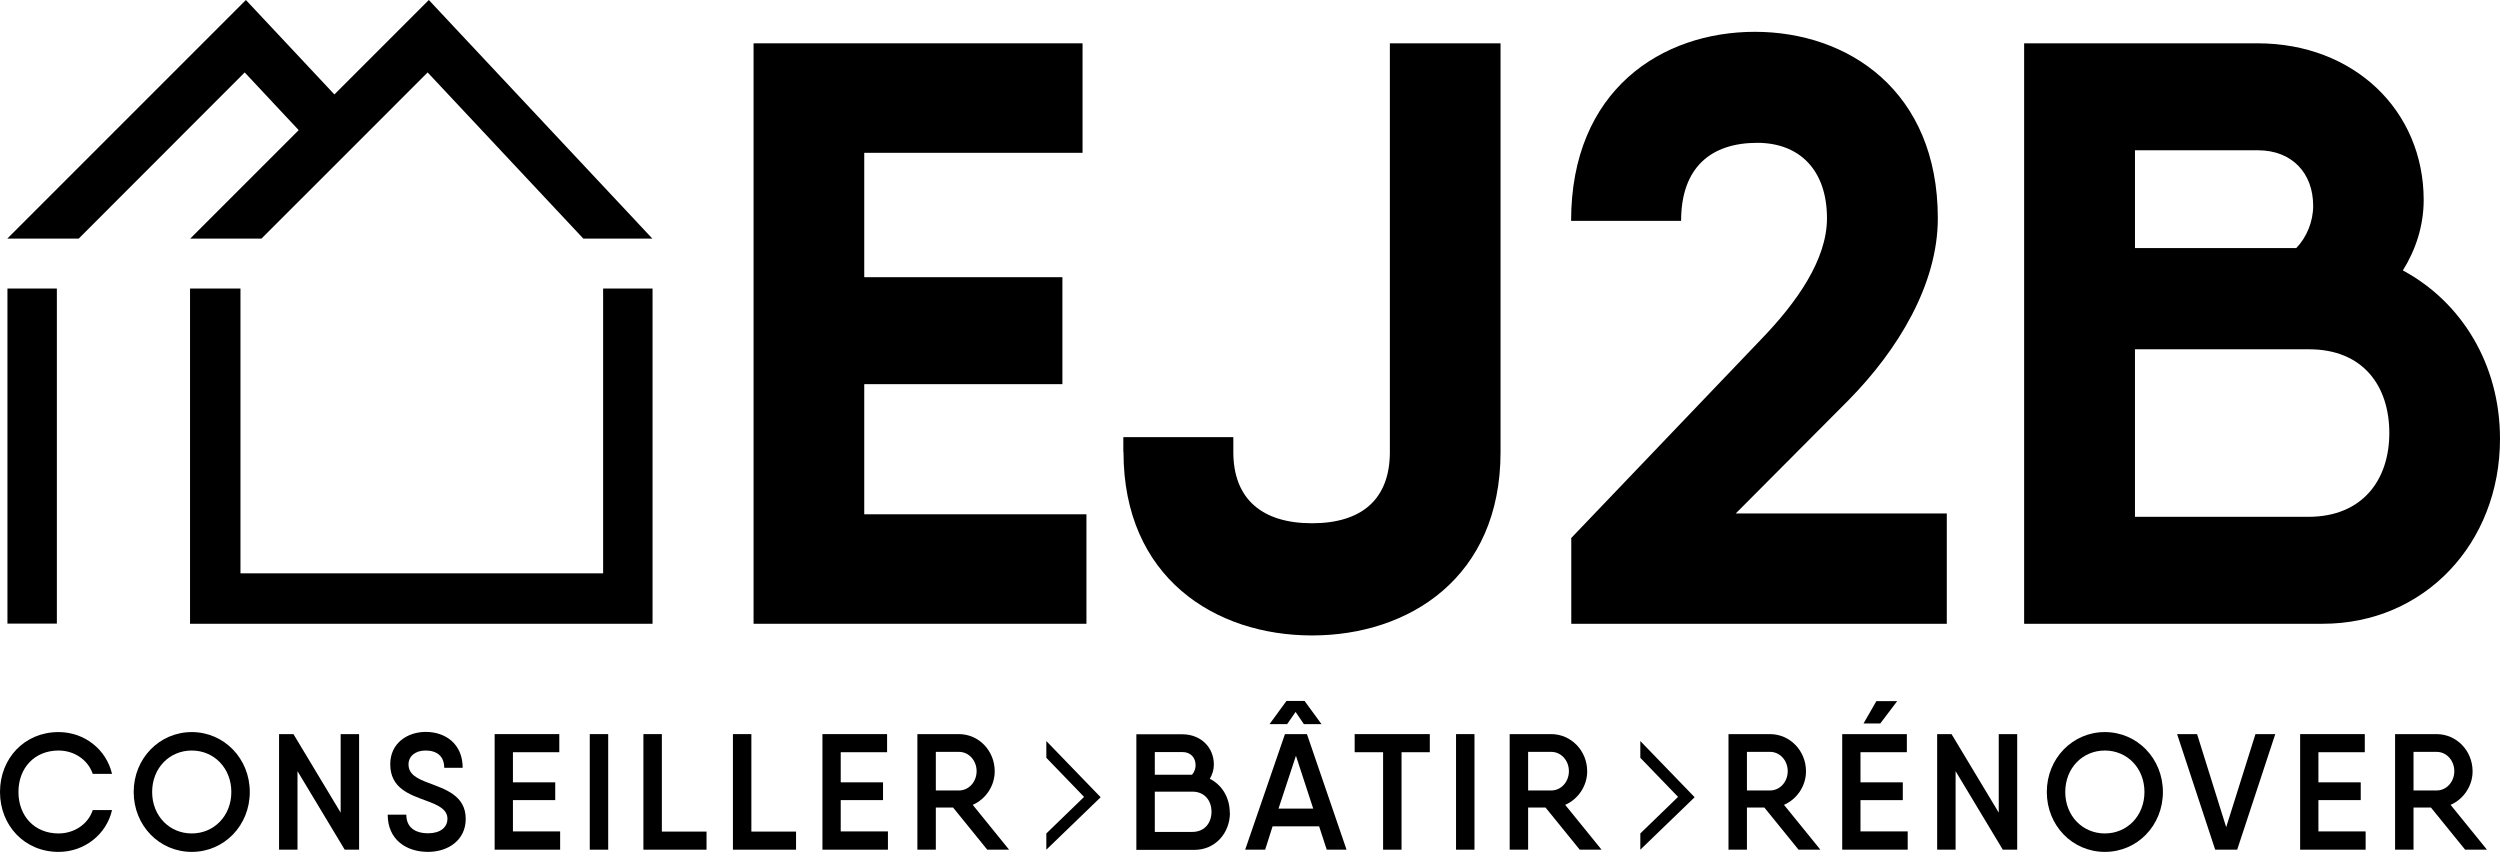
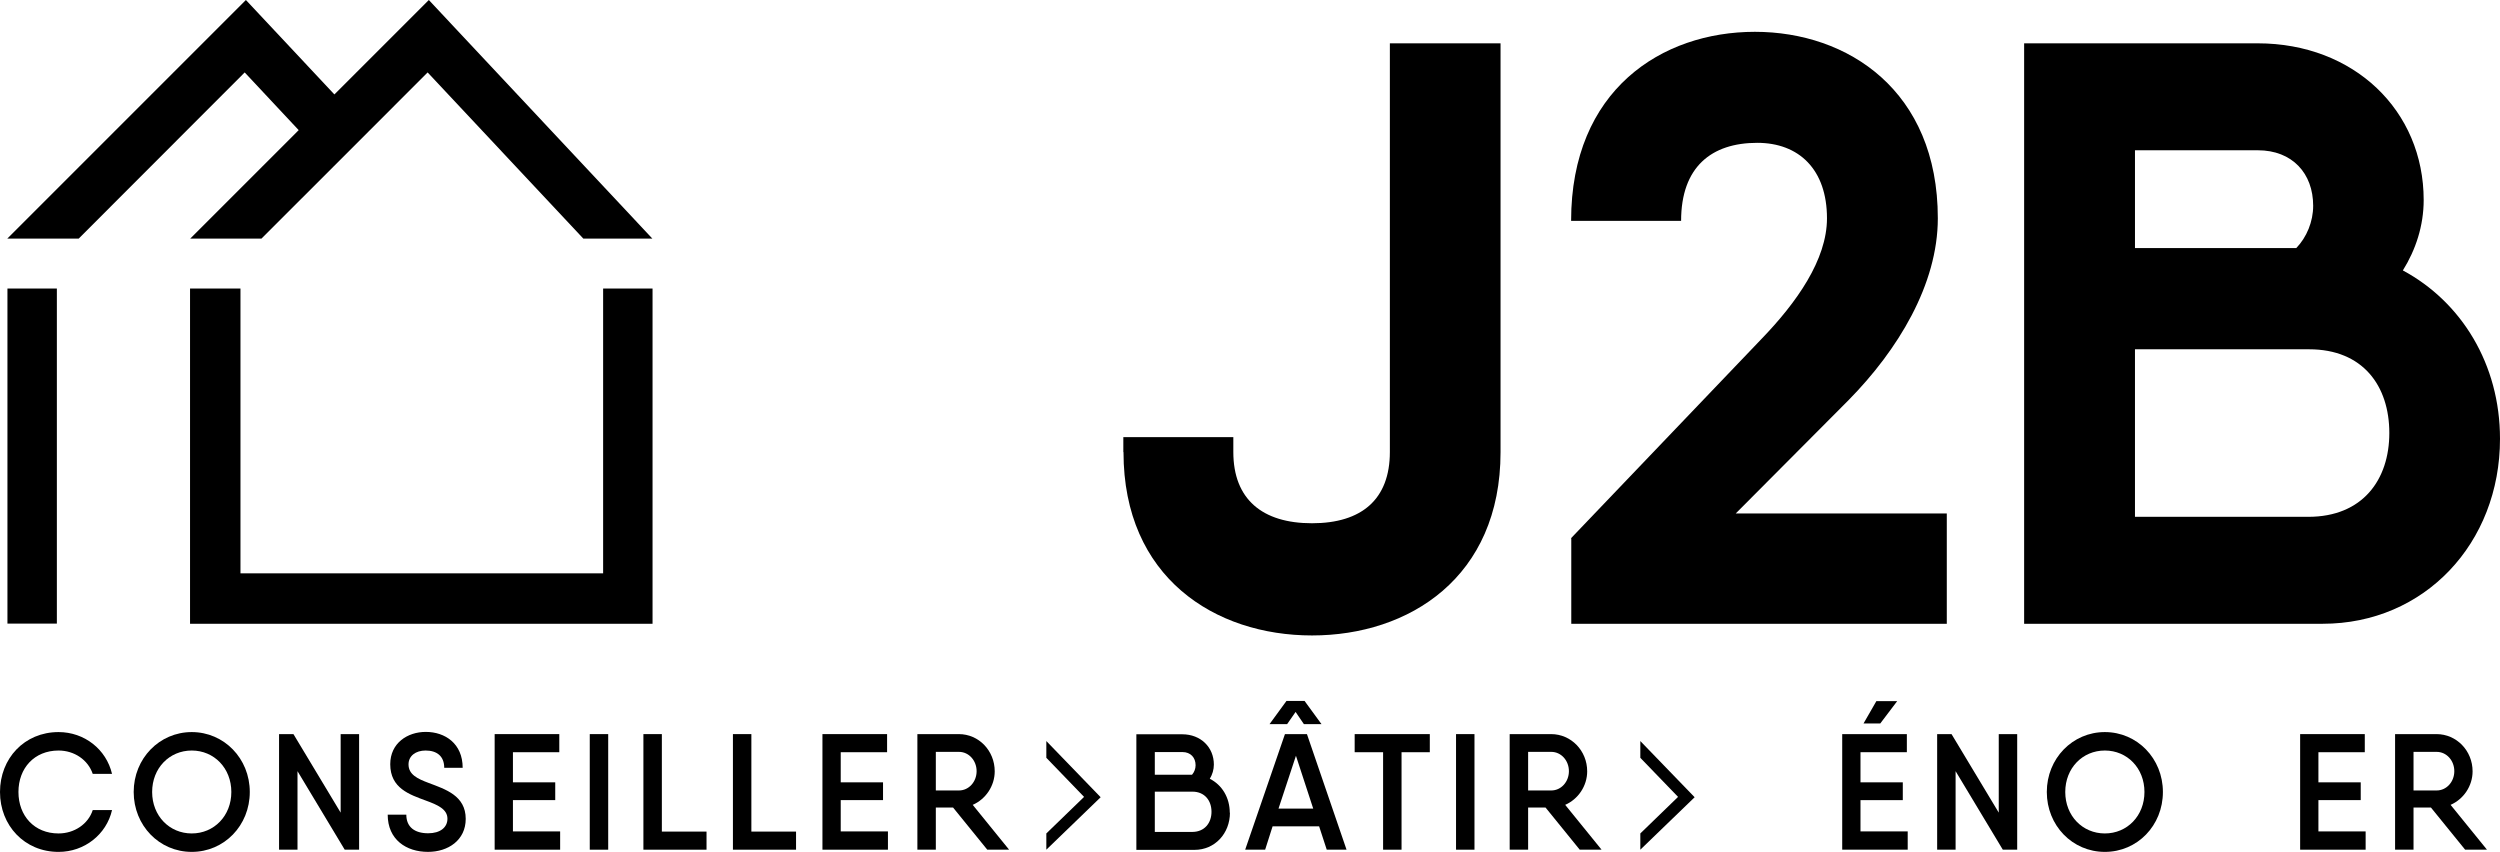
<svg xmlns="http://www.w3.org/2000/svg" id="_8" viewBox="0 0 147.73 50.34">
  <rect x="-8.01" y="25.49" width="19.8" height="2.92" transform="translate(28.85 25.06) rotate(90)" />
  <path d="m0,46.8c0-1.98,1.44-3.54,3.46-3.54,1.53,0,2.82,1.02,3.16,2.47h-1.14c-.28-.83-1.09-1.38-2.02-1.38-1.43,0-2.37,1.04-2.37,2.45s.94,2.45,2.37,2.45c.93,0,1.75-.55,2.02-1.38h1.14c-.33,1.44-1.63,2.47-3.16,2.47-2.01,0-3.46-1.56-3.46-3.54Z" />
  <path d="m7.9,46.8c0-1.98,1.52-3.54,3.43-3.54s3.43,1.56,3.43,3.54-1.51,3.54-3.43,3.54-3.43-1.56-3.43-3.54Zm5.77,0c0-1.41-1.02-2.45-2.34-2.45s-2.34,1.04-2.34,2.45,1.02,2.45,2.34,2.45,2.34-1.04,2.34-2.45Z" />
  <path d="m21.22,43.38v6.83h-.85l-2.79-4.64v4.64h-1.09v-6.83h.85l2.79,4.64v-4.64h1.09Z" />
  <path d="m22.92,48.14h1.09c0,.73.49,1.1,1.29,1.1.72,0,1.14-.35,1.14-.86,0-.57-.59-.82-1.27-1.07-.97-.36-2.11-.73-2.11-2.15,0-1.25,1.02-1.91,2.1-1.91,1.14,0,2.18.69,2.18,2.12h-1.09c0-.68-.43-1.02-1.1-1.02-.59,0-1.01.32-1.01.82,0,.6.53.85,1.2,1.1.97.37,2.18.74,2.18,2.12,0,1.26-1.04,1.95-2.23,1.95-1.28,0-2.38-.72-2.38-2.2Z" />
  <path d="m33.1,49.14v1.07h-3.87v-6.83h3.82v1.07h-2.74v1.78h2.5v1.05h-2.5v1.85h2.79Z" />
  <path d="m35.94,43.38v6.83h-1.09v-6.83h1.09Z" />
  <path d="m41.75,49.14v1.07h-3.73v-6.83h1.09v5.76h2.64Z" />
  <path d="m47.04,49.14v1.07h-3.73v-6.83h1.09v5.76h2.64Z" />
  <path d="m52.47,49.14v1.07h-3.87v-6.83h3.82v1.07h-2.74v1.78h2.5v1.05h-2.5v1.85h2.79Z" />
  <path d="m56.33,47.72h-1.03v2.49h-1.09v-6.83h2.45c1.18,0,2.12.98,2.12,2.2,0,.87-.54,1.65-1.3,1.98l2.15,2.65h-1.29l-2.02-2.49Zm-1.03-1.01h1.37c.58,0,1.04-.51,1.04-1.14s-.46-1.14-1.04-1.14h-1.37v2.28Z" />
  <path d="m72.68,48.02c0,1.23-.89,2.2-2.09,2.2h-3.44v-6.83h2.71c1.1,0,1.87.77,1.87,1.79,0,.3-.09.59-.24.84.72.36,1.18,1.11,1.18,2.01Zm-4.44-3.58v1.34h2.2c.13-.15.21-.35.21-.56,0-.45-.29-.78-.78-.78h-1.62Zm3.35,3.53c0-.66-.4-1.19-1.13-1.19h-2.22v2.38h2.21c.74,0,1.14-.54,1.14-1.19Z" />
  <path d="m77.95,48.83h-2.75l-.44,1.38h-1.18l2.35-6.83h1.3l2.34,6.83h-1.17l-.45-1.38Zm-1.89-6.04h-1.04l1-1.37h1.07l1,1.37h-1.04l-.49-.72-.5.72Zm1.54,4.99l-1.02-3.12-1.03,3.12h2.05Z" />
  <path d="m84.49,44.45h-1.67v5.76h-1.09v-5.76h-1.68v-1.07h4.44v1.07Z" />
  <path d="m87.13,43.38v6.83h-1.09v-6.83h1.09Z" />
  <path d="m91.33,47.72h-1.03v2.49h-1.09v-6.83h2.45c1.18,0,2.13.98,2.13,2.2,0,.87-.54,1.65-1.3,1.98l2.15,2.65h-1.29l-2.02-2.49Zm-1.03-1.01h1.37c.58,0,1.04-.51,1.04-1.14s-.46-1.14-1.04-1.14h-1.37v2.28Z" />
-   <path d="m104.26,47.72h-1.03v2.49h-1.09v-6.83h2.45c1.18,0,2.13.98,2.13,2.2,0,.87-.54,1.65-1.3,1.98l2.15,2.65h-1.29l-2.02-2.49Zm-1.03-1.01h1.37c.58,0,1.04-.51,1.04-1.14s-.46-1.14-1.04-1.14h-1.37v2.28Z" />
  <path d="m112.73,49.14v1.07h-3.87v-6.83h3.82v1.07h-2.74v1.78h2.5v1.05h-2.5v1.85h2.79Zm-1.63-6.39h-.98l.76-1.32h1.23l-1,1.32Z" />
  <path d="m119.2,43.38v6.83h-.85l-2.79-4.64v4.64h-1.09v-6.83h.85l2.79,4.64v-4.64h1.09Z" />
  <path d="m120.95,46.8c0-1.98,1.52-3.54,3.43-3.54s3.43,1.56,3.43,3.54-1.51,3.54-3.43,3.54-3.43-1.56-3.43-3.54Zm5.77,0c0-1.41-1.02-2.45-2.34-2.45s-2.34,1.04-2.34,2.45,1.02,2.45,2.34,2.45,2.34-1.04,2.34-2.45Z" />
-   <path d="m128.65,43.38h1.18l1.72,5.5,1.73-5.5h1.17l-2.25,6.83h-1.3l-2.25-6.83Z" />
  <path d="m139.79,49.14v1.07h-3.87v-6.83h3.82v1.07h-2.74v1.78h2.5v1.05h-2.5v1.85h2.79Z" />
  <path d="m143.65,47.72h-1.03v2.49h-1.09v-6.83h2.45c1.18,0,2.13.98,2.13,2.2,0,.87-.54,1.65-1.3,1.98l2.15,2.65h-1.29l-2.02-2.49Zm-1.03-1.01h1.37c.58,0,1.04-.51,1.04-1.14s-.46-1.14-1.04-1.14h-1.37v2.28Z" />
-   <path d="m64.2,30.39v6.47h-19.67V2.56h19.44v6.47h-12.9v7.35h11.71v6.32h-11.71v7.69h13.13Z" />
  <path d="m66.38,26.71v-.88h6.5v.88c0,2.79,1.71,4.21,4.65,4.21s4.6-1.42,4.6-4.21V2.56h6.54v24.16c0,7.4-5.4,10.83-11.14,10.83s-11.14-3.43-11.14-10.83Z" />
  <path d="m92.83,31.81l11.24-11.76c2.09-2.16,3.89-4.7,3.89-7.15,0-2.89-1.66-4.46-4.12-4.46-2.7,0-4.5,1.42-4.5,4.61h-6.5c0-7.74,5.36-11.17,10.86-11.17s10.81,3.48,10.81,11.02c0,3.92-2.37,7.79-5.26,10.73l-6.68,6.71h12.47v6.52h-22.19v-5.05Z" />
  <path d="m147.73,25.93c0,6.17-4.46,10.93-10.48,10.93h-17.64V2.56h13.8c5.69,0,9.81,3.97,9.81,9.26,0,1.52-.47,2.94-1.23,4.16,3.46,1.86,5.74,5.54,5.74,9.95Zm-21.57-17.05v5.78h9.53c.62-.64,1-1.57,1-2.5,0-1.91-1.23-3.28-3.27-3.28h-7.25Zm15.03,16.71c0-2.79-1.56-4.95-4.74-4.95h-10.29v9.9h10.24c3.22,0,4.79-2.2,4.79-4.95Z" />
  <polygon points="96.93 44.78 99.16 47.09 96.93 49.25 96.93 50.21 100.14 47.11 96.93 43.79 96.93 44.78" />
  <polygon points="61.83 44.78 64.06 47.09 61.83 49.25 61.83 50.21 65.04 47.11 61.83 43.79 61.83 44.78" />
  <polygon points="35.64 17.05 35.64 33.88 14.21 33.88 14.21 17.05 11.23 17.05 11.23 36.86 35.64 36.86 35.64 36.86 38.56 36.86 38.56 17.05 35.64 17.05" />
  <polygon points="25.34 0 19.76 5.58 14.53 0 .43 14.1 4.65 14.1 14.46 4.28 17.65 7.69 11.24 14.1 15.45 14.1 19.69 9.86 21.8 7.75 25.27 4.28 34.47 14.1 38.55 14.1 25.34 0" />
</svg>